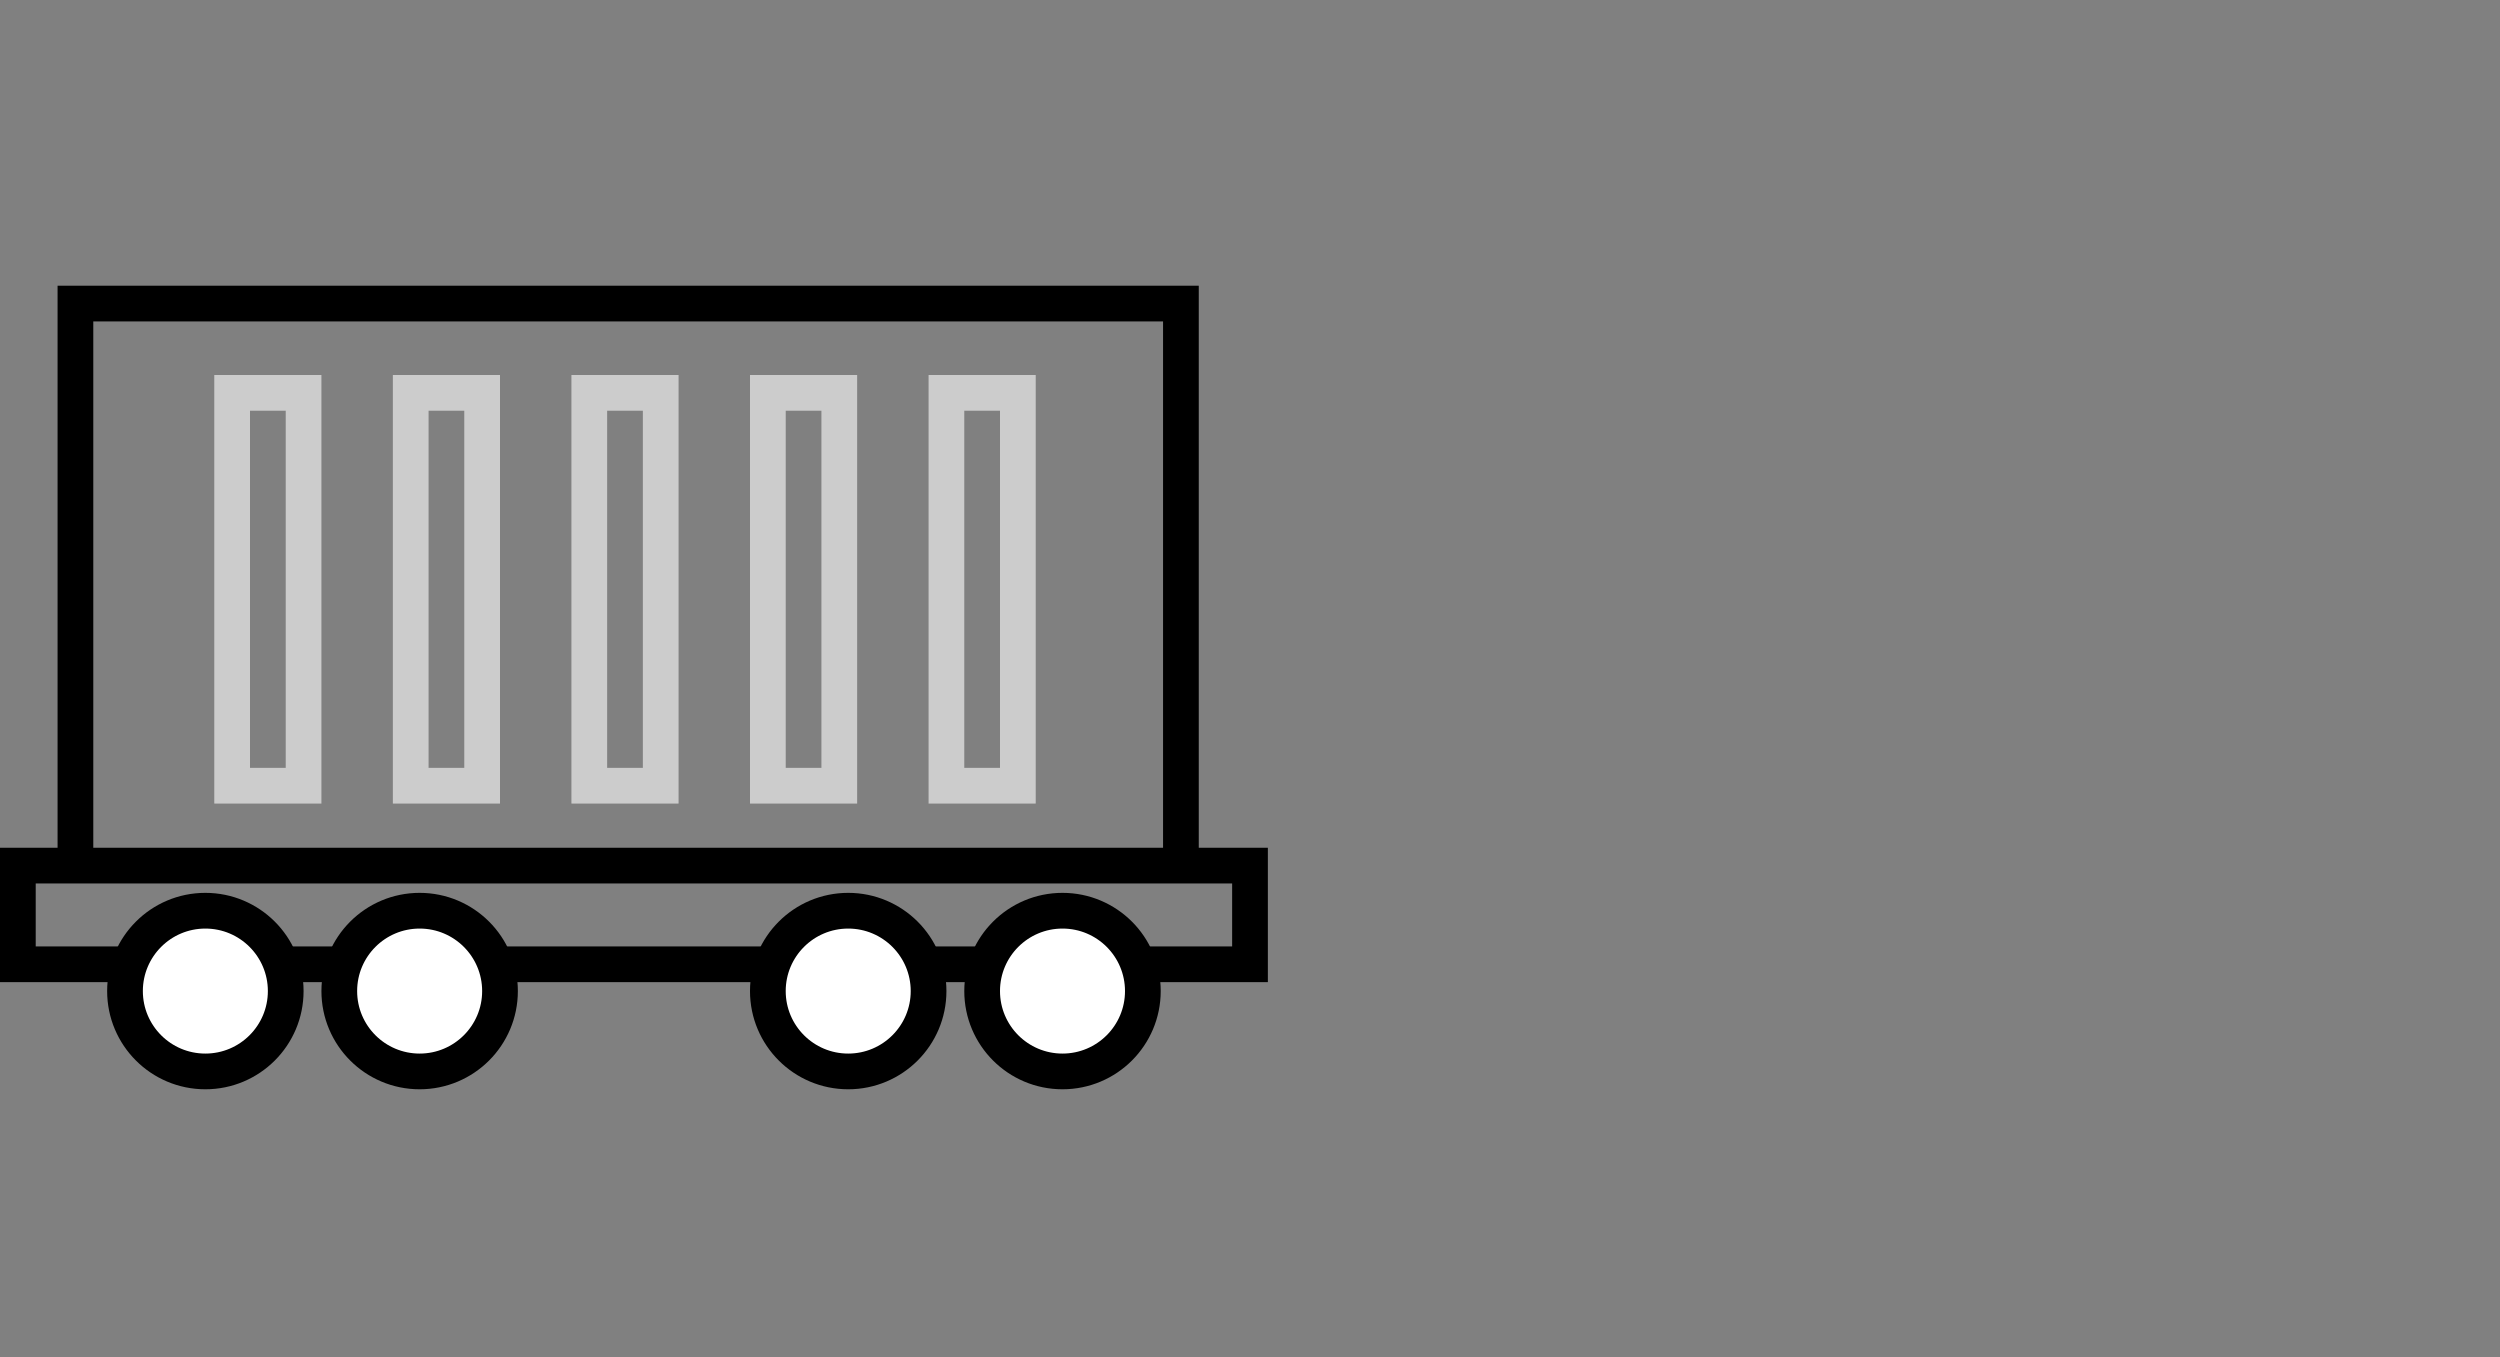
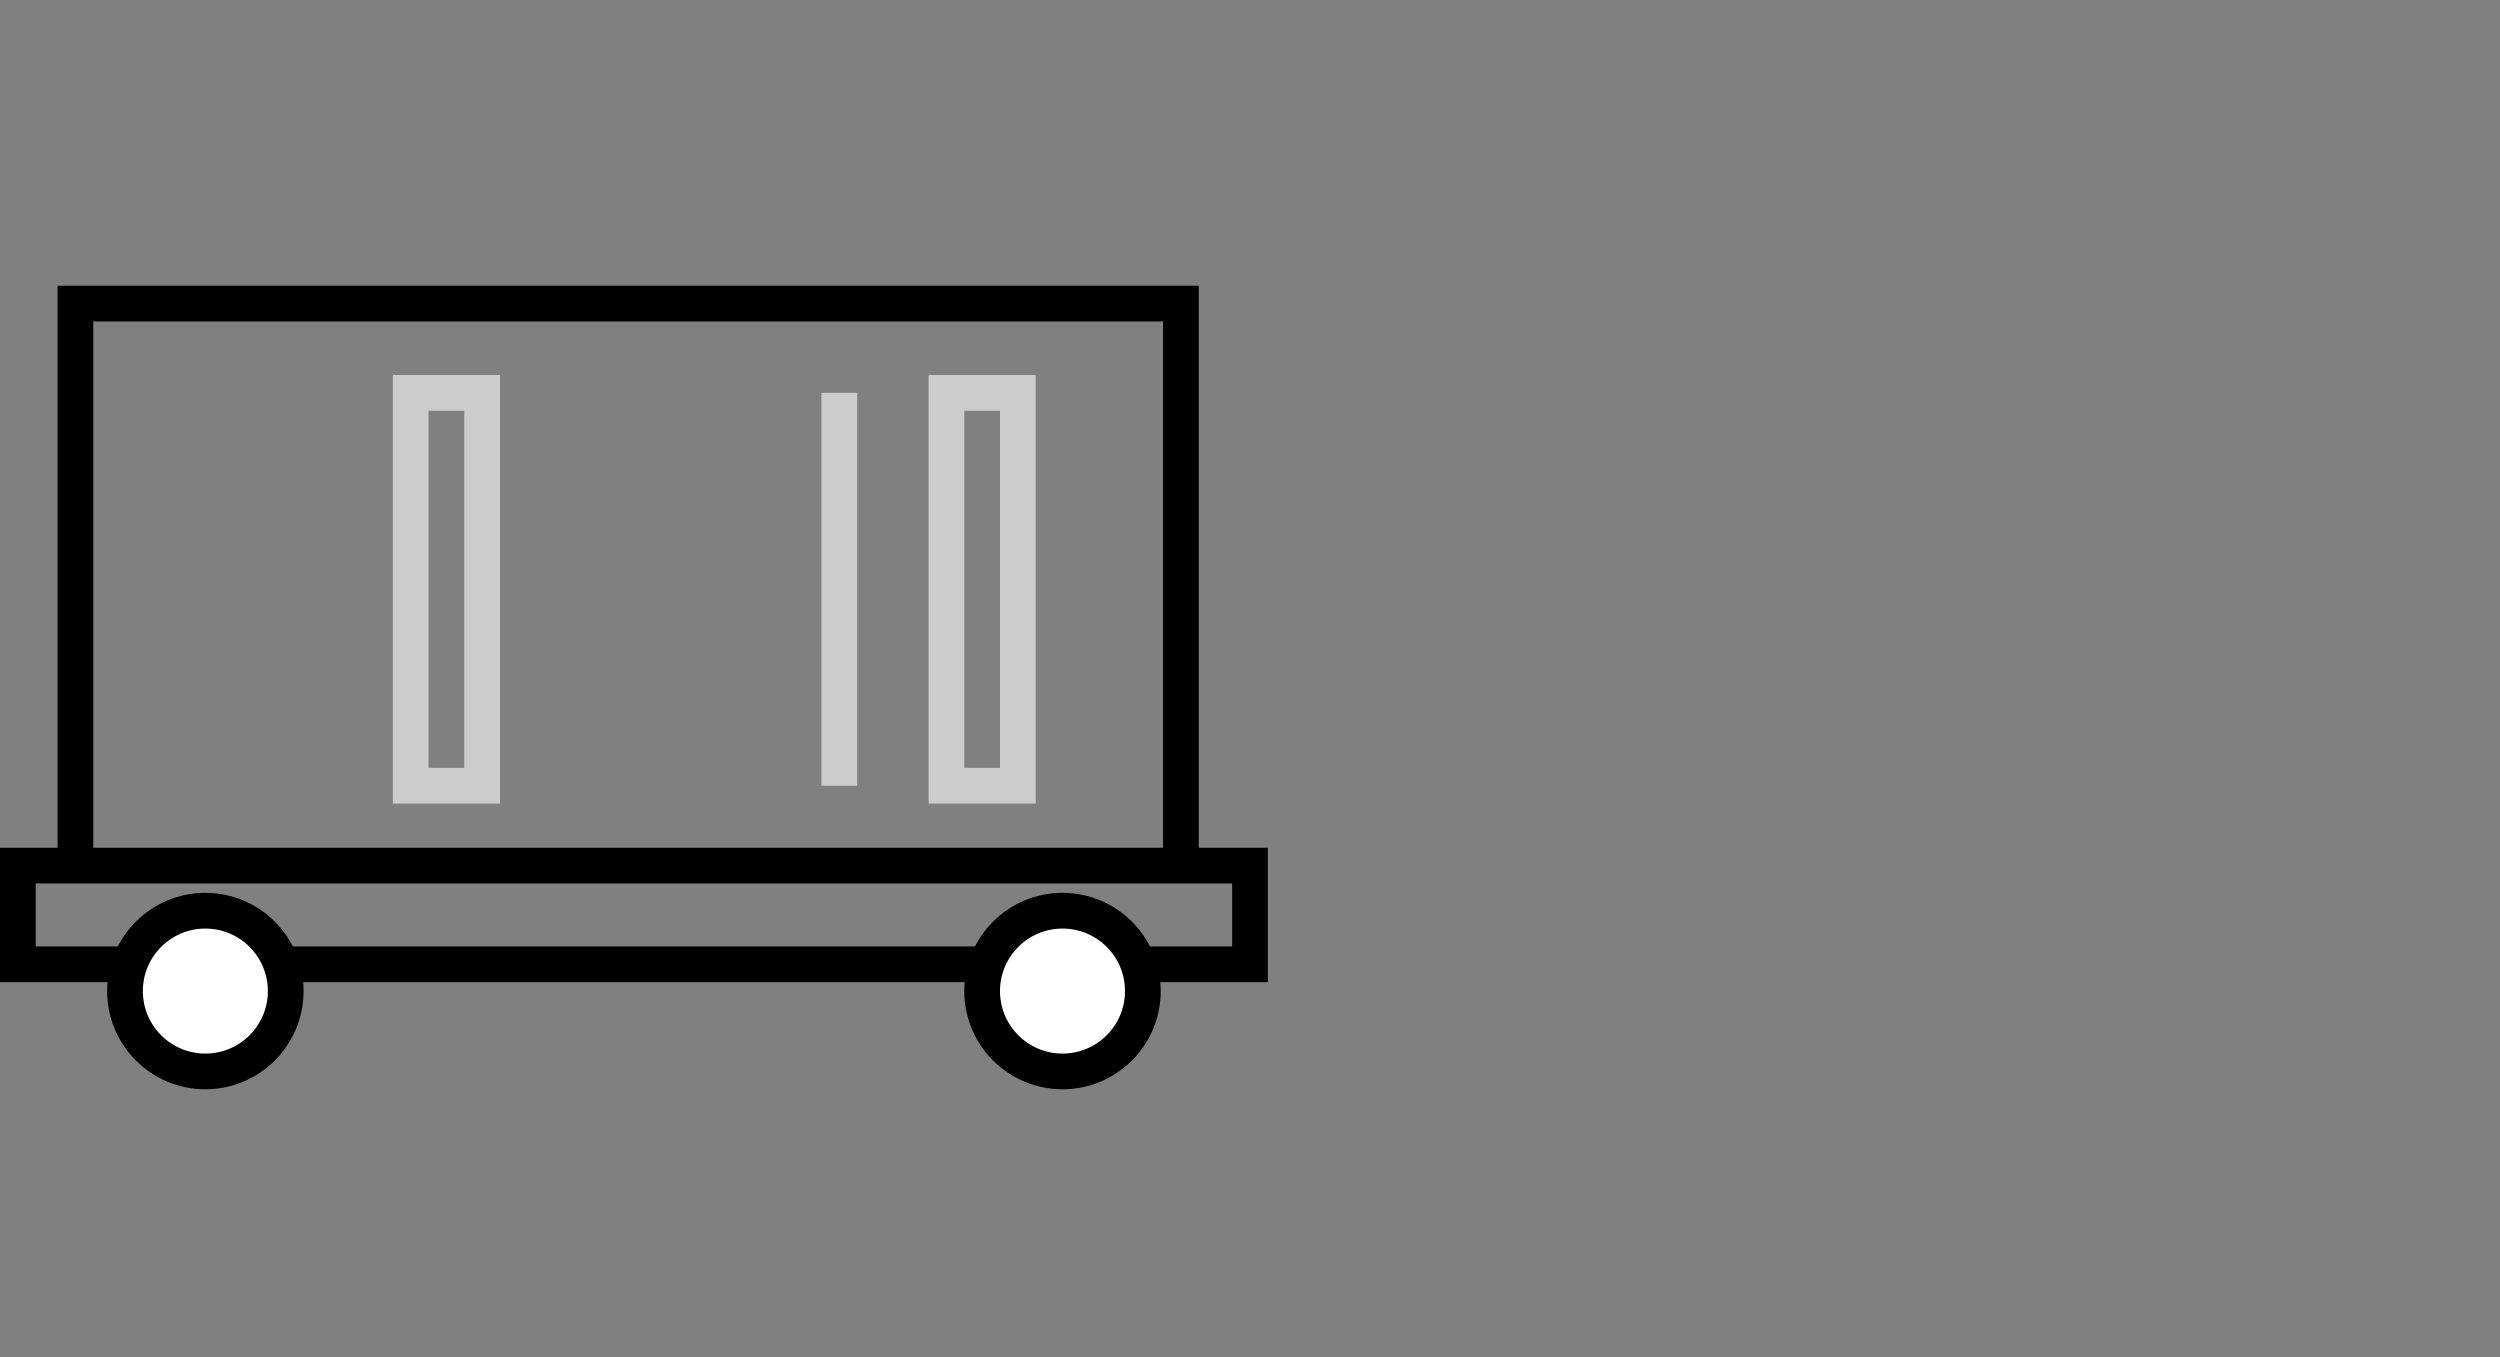
<svg xmlns="http://www.w3.org/2000/svg" width="140" height="76" viewBox="0 0 140 76" fill="none">
  <rect x="0" y="0" width="140" height="76" fill="#808080" stroke="none" />
-   <path d="M17 22H13V44H17V22Z" stroke="#CCCCCC" stroke-width="2" />
  <path d="M27 22H23V44H27V22Z" stroke="#CCCCCC" stroke-width="2" />
-   <path d="M37 22H33V44H37V22Z" stroke="#CCCCCC" stroke-width="2" />
-   <path d="M47 22H43V44H47V22Z" stroke="#CCCCCC" stroke-width="2" />
+   <path d="M47 22V44H47V22Z" stroke="#CCCCCC" stroke-width="2" />
  <path d="M57 22H53V44H57V22Z" stroke="#CCCCCC" stroke-width="2" />
  <path d="M4.224 48.474H1V54H70V48.474H66.131M4.224 48.474V17H66.131V48.474M4.224 48.474H66.131" stroke="black" stroke-width="2" />
  <circle cx="59.5" cy="55.5" r="4.5" fill="white" stroke="black" stroke-width="2" />
-   <circle cx="23.5" cy="55.5" r="4.5" fill="white" stroke="black" stroke-width="2" />
-   <circle cx="47.5" cy="55.5" r="4.5" fill="white" stroke="black" stroke-width="2" />
  <circle cx="11.5" cy="55.5" r="4.5" fill="white" stroke="black" stroke-width="2" />
</svg>